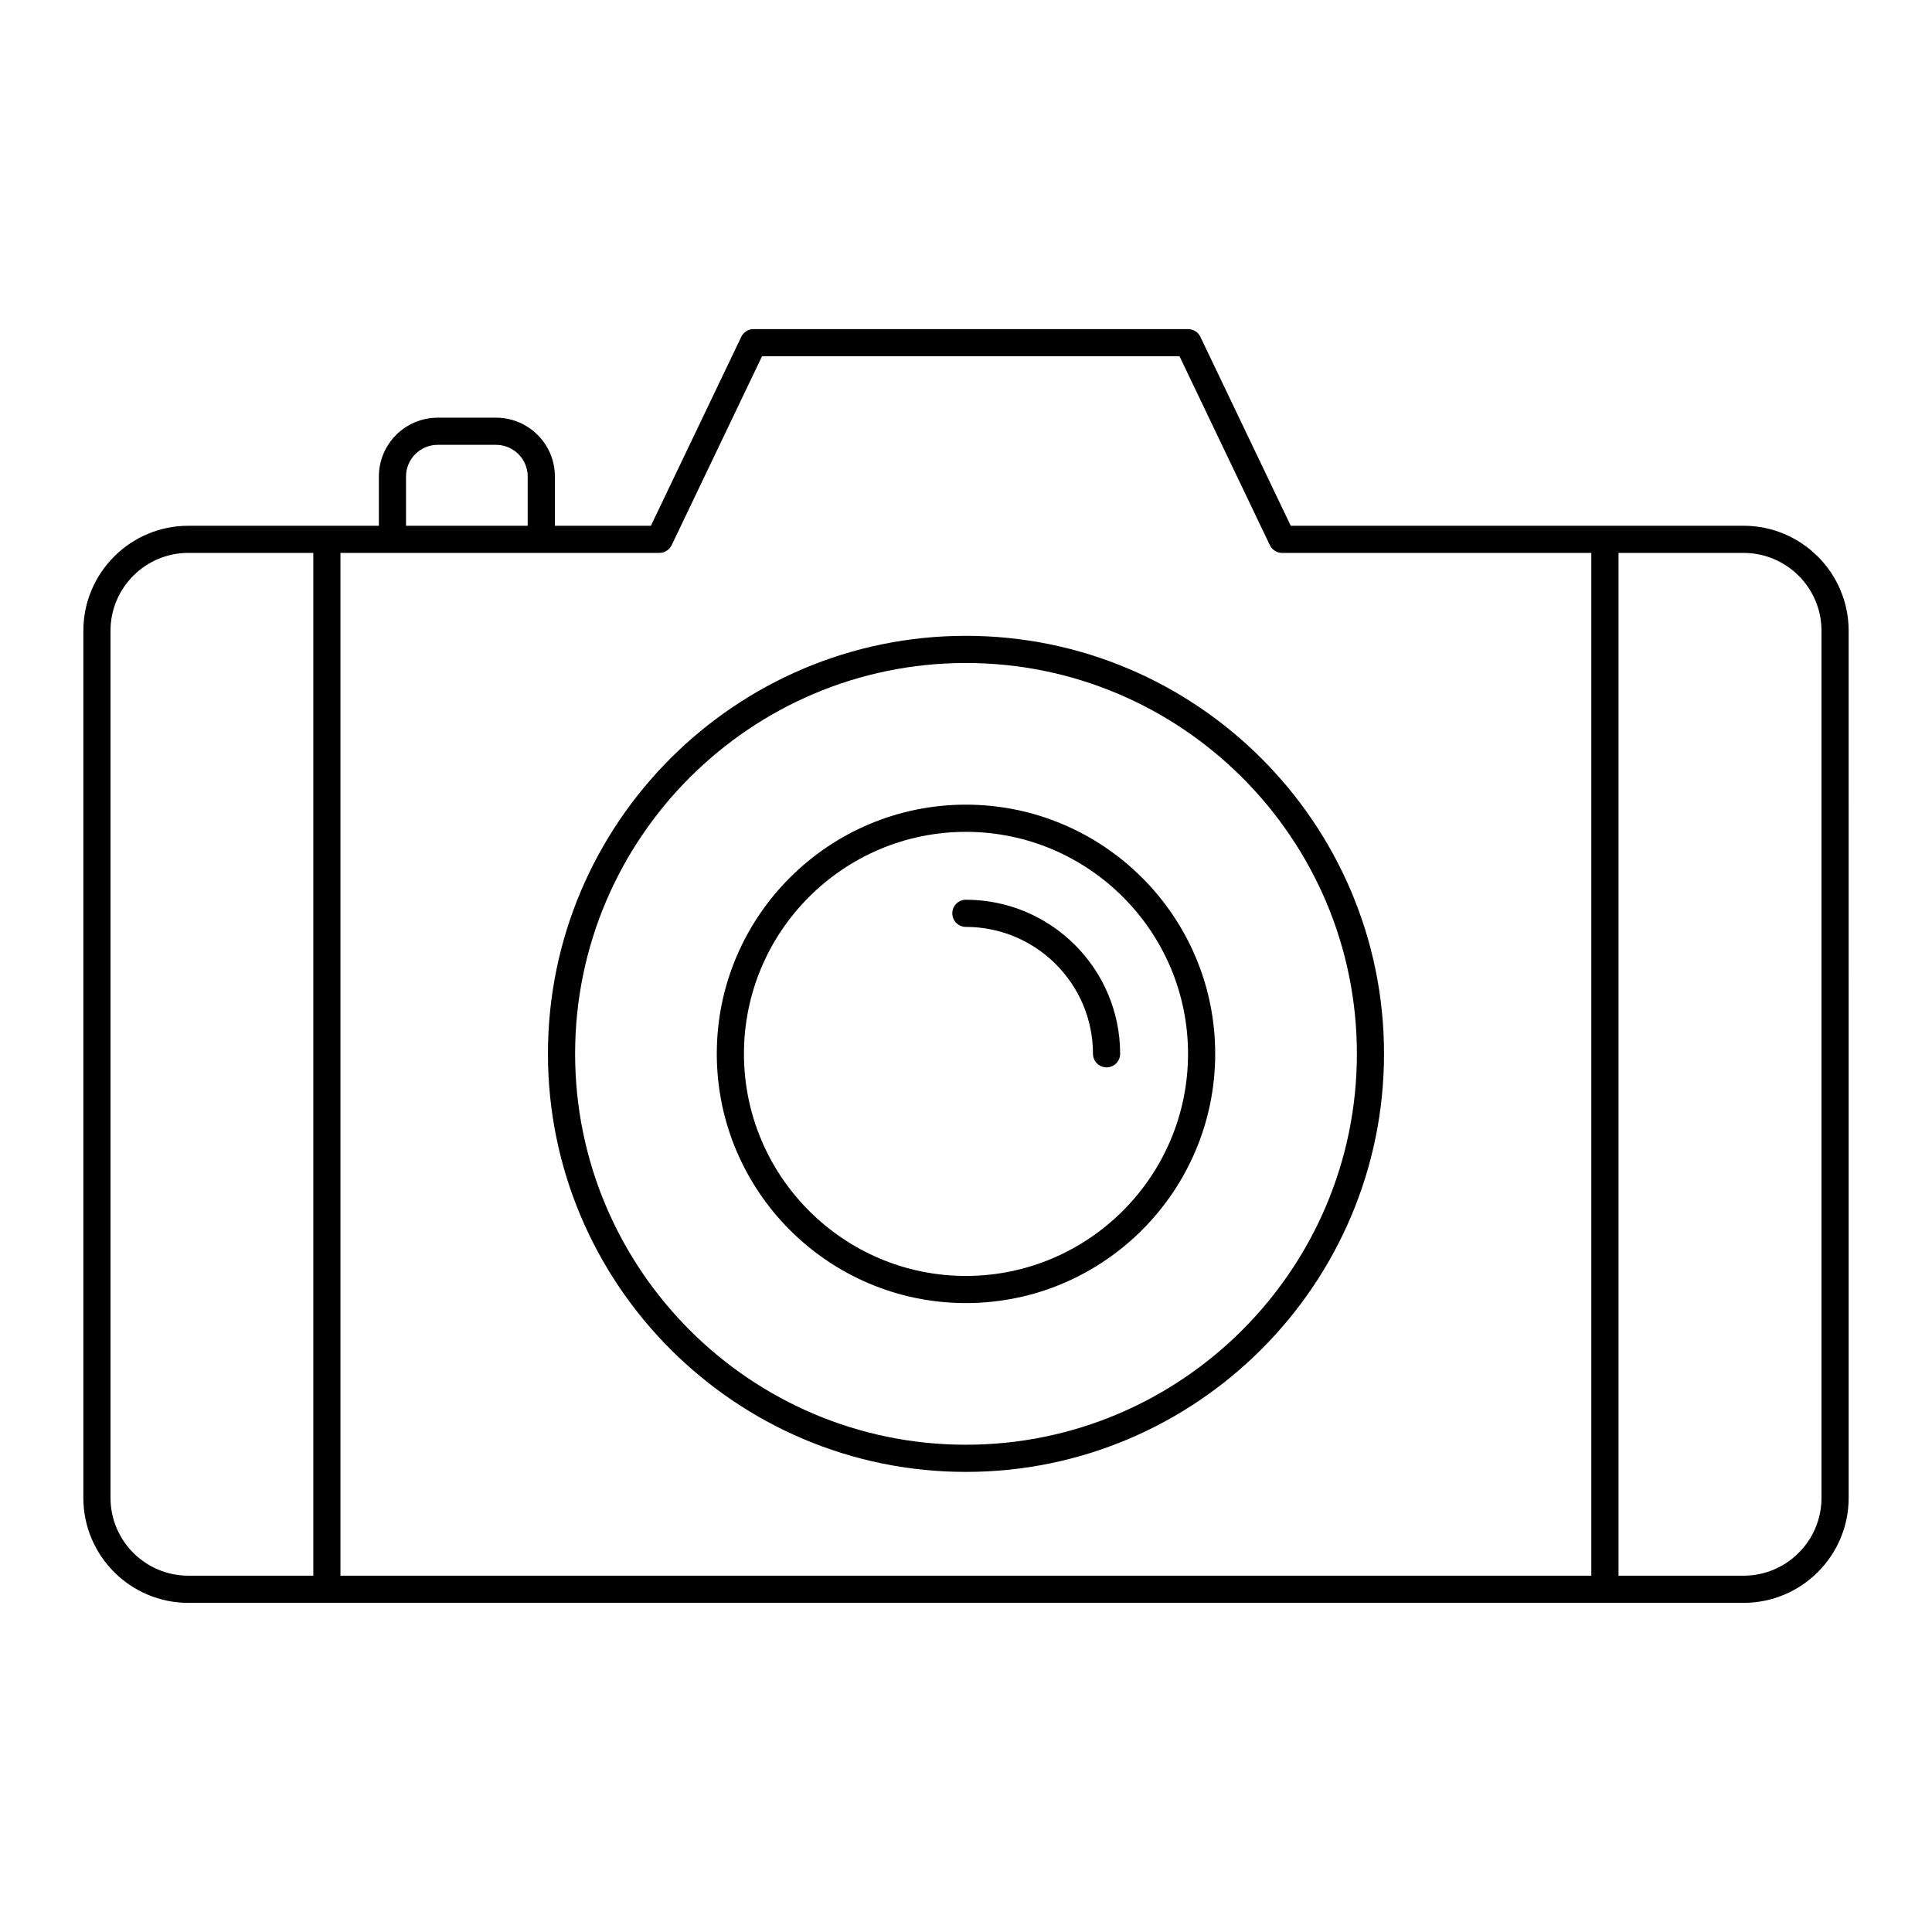
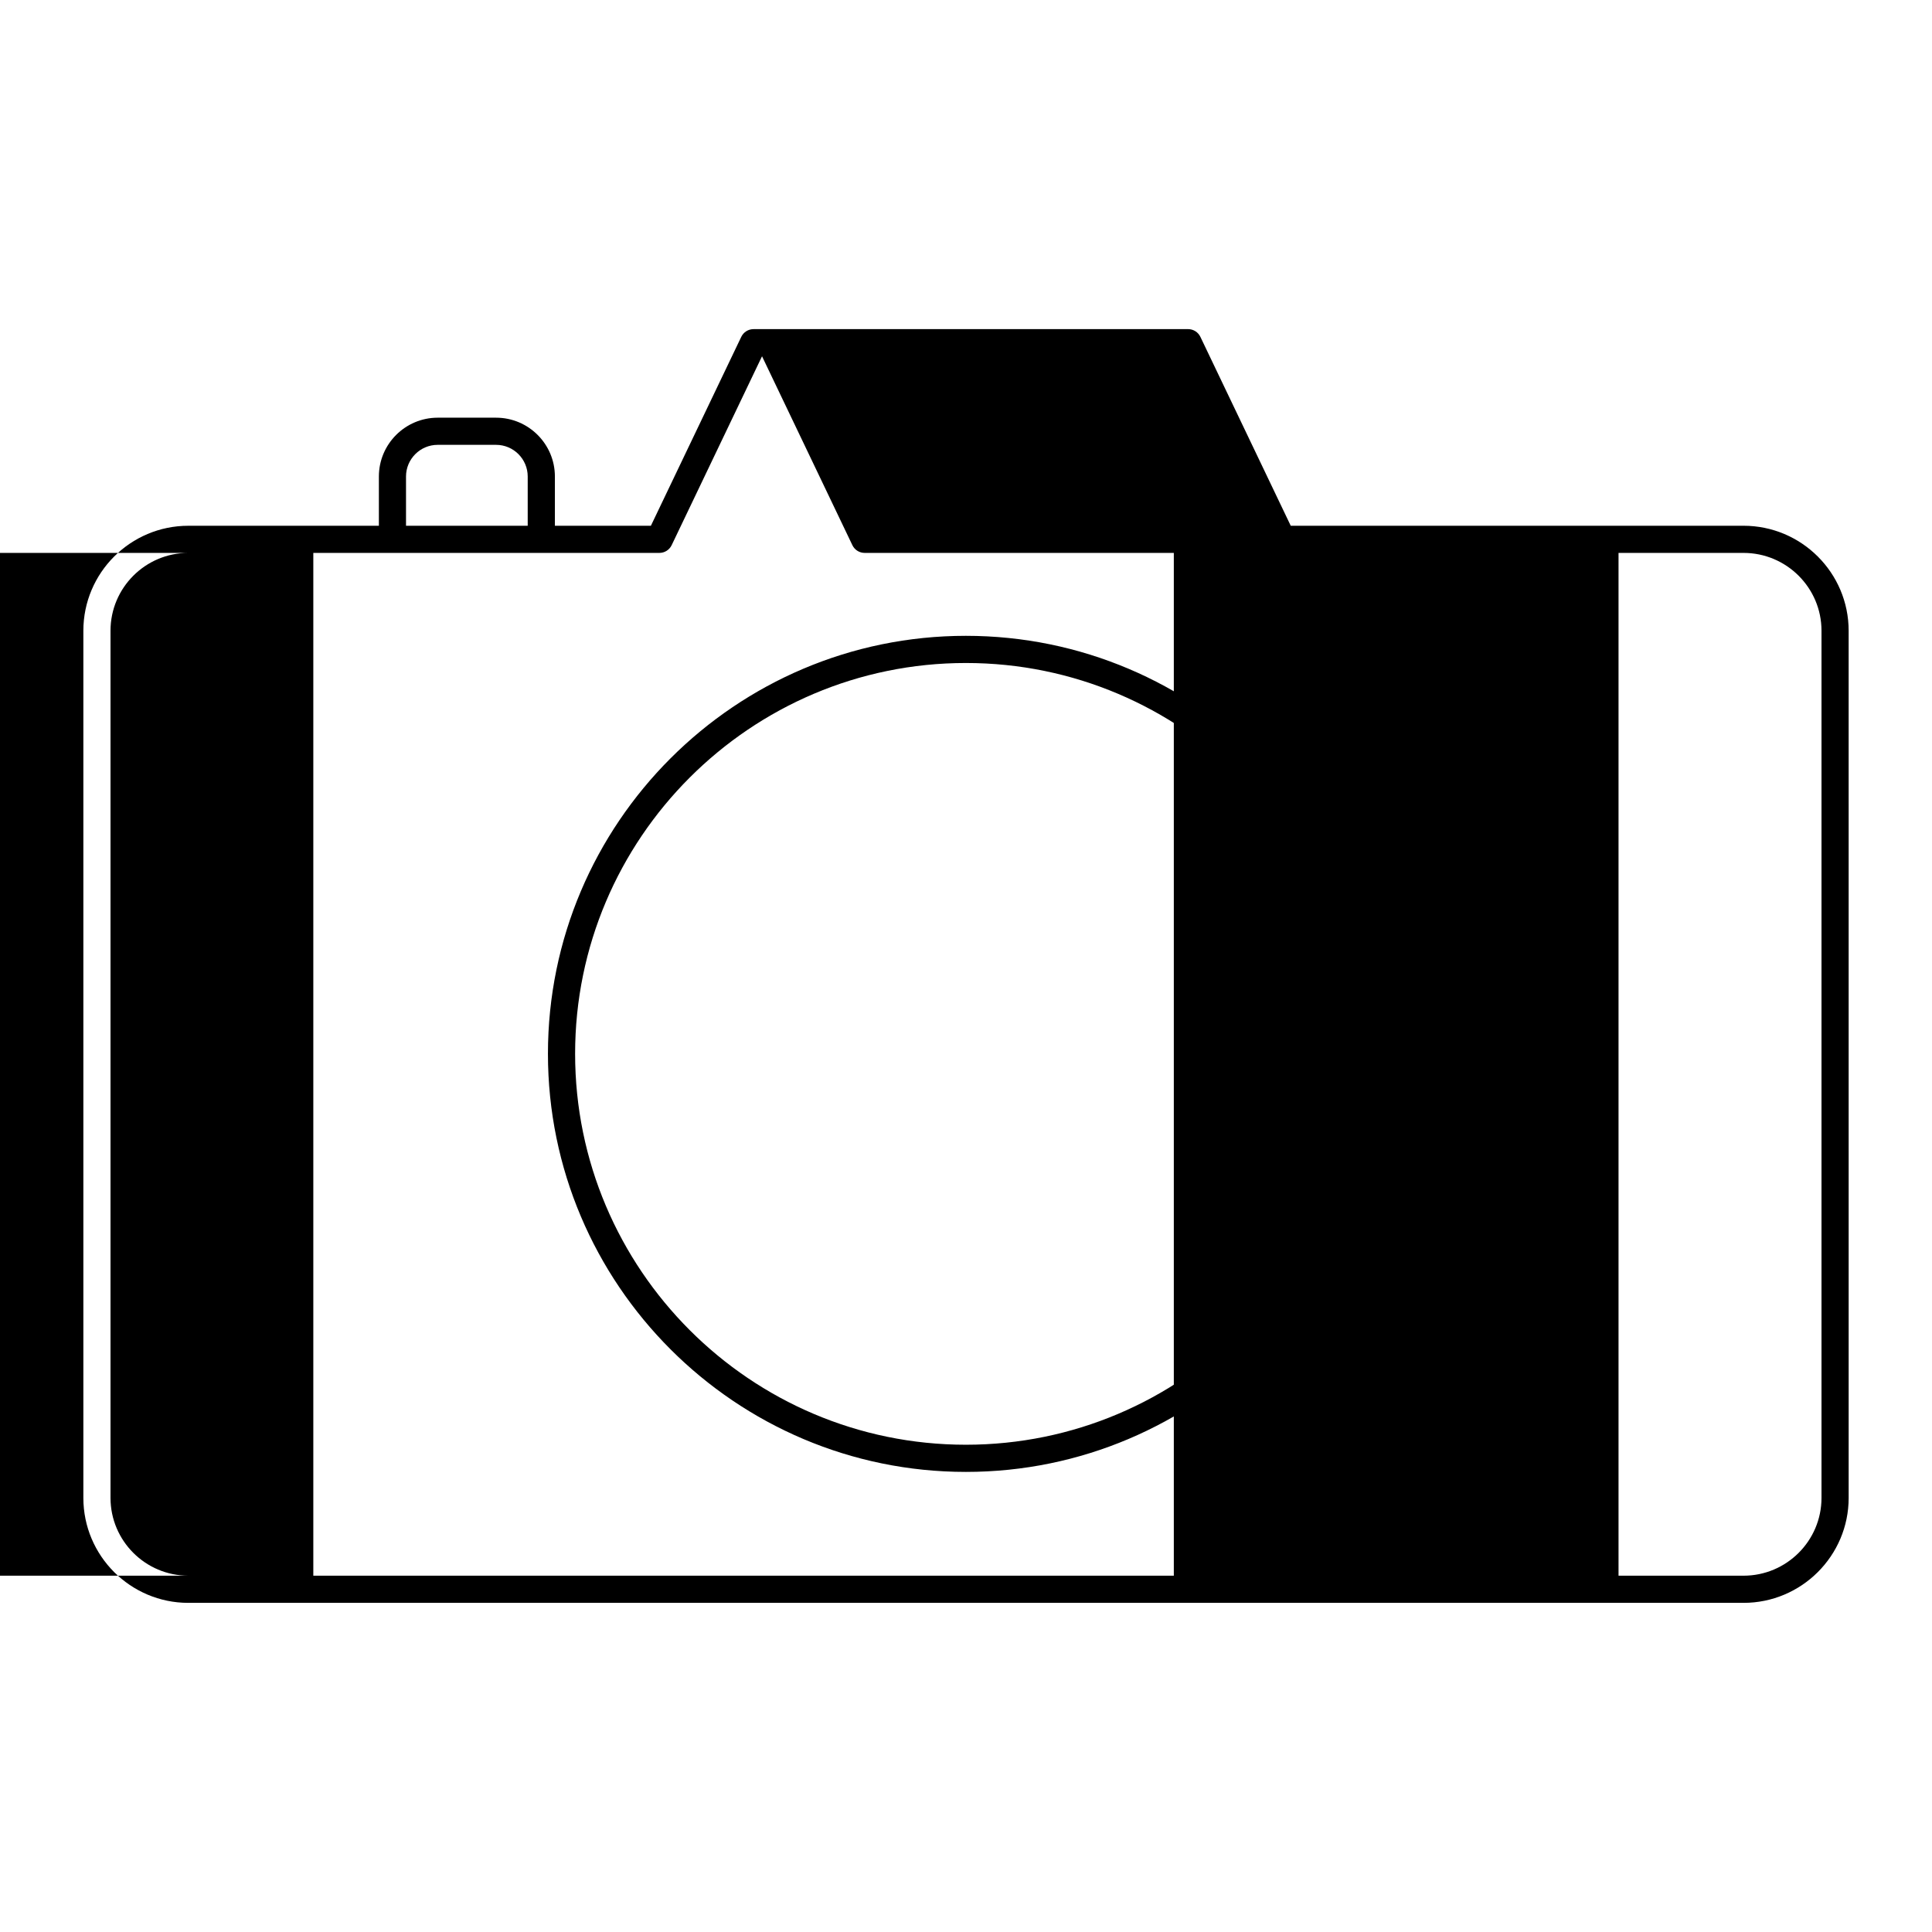
<svg xmlns="http://www.w3.org/2000/svg" fill="#000000" width="800px" height="800px" version="1.1" viewBox="144 144 512 512">
  <g>
-     <path d="m606.05 283.33h-119.99l-23.945-50.062c-0.598-1.25-1.863-2.047-3.246-2.047l-115.18 0.004c-1.383 0-2.648 0.797-3.246 2.047l-23.949 50.062h-25.441v-13.055c0-8.594-6.988-15.586-15.582-15.586h-15.477c-8.594 0-15.586 6.992-15.586 15.586v13.055h-50.492c-15.344-0.004-27.824 12.477-27.824 27.816v229.81c0 15.34 12.48 27.816 27.82 27.816h412.14c15.363 0 27.863-12.48 27.863-27.816l-0.004-229.81c0-15.34-12.496-27.82-27.863-27.82zm-287.3 7.195c1.383 0 2.648-0.797 3.246-2.047l23.949-50.062h110.64l23.945 50.062c0.598 1.25 1.863 2.047 3.246 2.047h81.938v271.05h-331.49v-271.05zm-67.152-20.25c0-4.625 3.766-8.387 8.387-8.387h15.477c4.625 0 8.387 3.762 8.387 8.387v13.055h-32.25zm-78.312 270.68v-229.81c0-11.371 9.25-20.621 20.621-20.621h33.125v271.05h-33.125c-11.371-0.004-20.621-9.254-20.621-20.625zm453.43 0c0 11.371-9.27 20.621-20.664 20.621h-33.125v-271.05h33.125c11.395 0 20.664 9.25 20.664 20.621z" />
+     <path d="m606.05 283.33h-119.99l-23.945-50.062c-0.598-1.25-1.863-2.047-3.246-2.047l-115.18 0.004c-1.383 0-2.648 0.797-3.246 2.047l-23.949 50.062h-25.441v-13.055c0-8.594-6.988-15.586-15.582-15.586h-15.477c-8.594 0-15.586 6.992-15.586 15.586v13.055h-50.492c-15.344-0.004-27.824 12.477-27.824 27.816v229.81c0 15.34 12.48 27.816 27.82 27.816h412.14c15.363 0 27.863-12.48 27.863-27.816l-0.004-229.81c0-15.34-12.496-27.82-27.863-27.82zm-287.3 7.195c1.383 0 2.648-0.797 3.246-2.047l23.949-50.062l23.945 50.062c0.598 1.25 1.863 2.047 3.246 2.047h81.938v271.05h-331.49v-271.05zm-67.152-20.25c0-4.625 3.766-8.387 8.387-8.387h15.477c4.625 0 8.387 3.762 8.387 8.387v13.055h-32.25zm-78.312 270.68v-229.81c0-11.371 9.25-20.621 20.621-20.621h33.125v271.05h-33.125c-11.371-0.004-20.621-9.254-20.621-20.625zm453.43 0c0 11.371-9.27 20.621-20.664 20.621h-33.125v-271.05h33.125c11.395 0 20.664 9.25 20.664 20.621z" />
    <path d="m399.97 534.07c61.102 0 110.81-49.711 110.81-110.81 0-61.07-49.711-110.76-110.81-110.76-61.07 0-110.76 49.684-110.76 110.76 0.004 61.105 49.688 110.81 110.76 110.81zm0-214.37c57.137 0 103.62 46.457 103.62 103.56 0 57.133-46.48 103.61-103.62 103.61-57.105 0-103.56-46.48-103.56-103.61 0-57.102 46.457-103.56 103.56-103.56z" />
-     <path d="m399.97 489.33c36.43 0 66.07-29.637 66.07-66.07 0-36.402-29.641-66.016-66.07-66.016-36.402 0-66.012 29.613-66.012 66.016 0 36.434 29.613 66.07 66.012 66.07zm0-124.88c32.461 0 58.871 26.387 58.871 58.816 0 32.461-26.41 58.871-58.871 58.871-32.43 0-58.816-26.41-58.816-58.871 0.004-32.434 26.387-58.816 58.816-58.816z" />
-     <path d="m399.97 389.64c18.574 0 33.68 15.086 33.68 33.625 0 1.988 1.609 3.598 3.598 3.598 1.988 0 3.598-1.609 3.598-3.598 0-22.512-18.336-40.824-40.879-40.824-1.988 0-3.598 1.609-3.598 3.598 0.004 1.992 1.613 3.602 3.602 3.602z" />
  </g>
</svg>